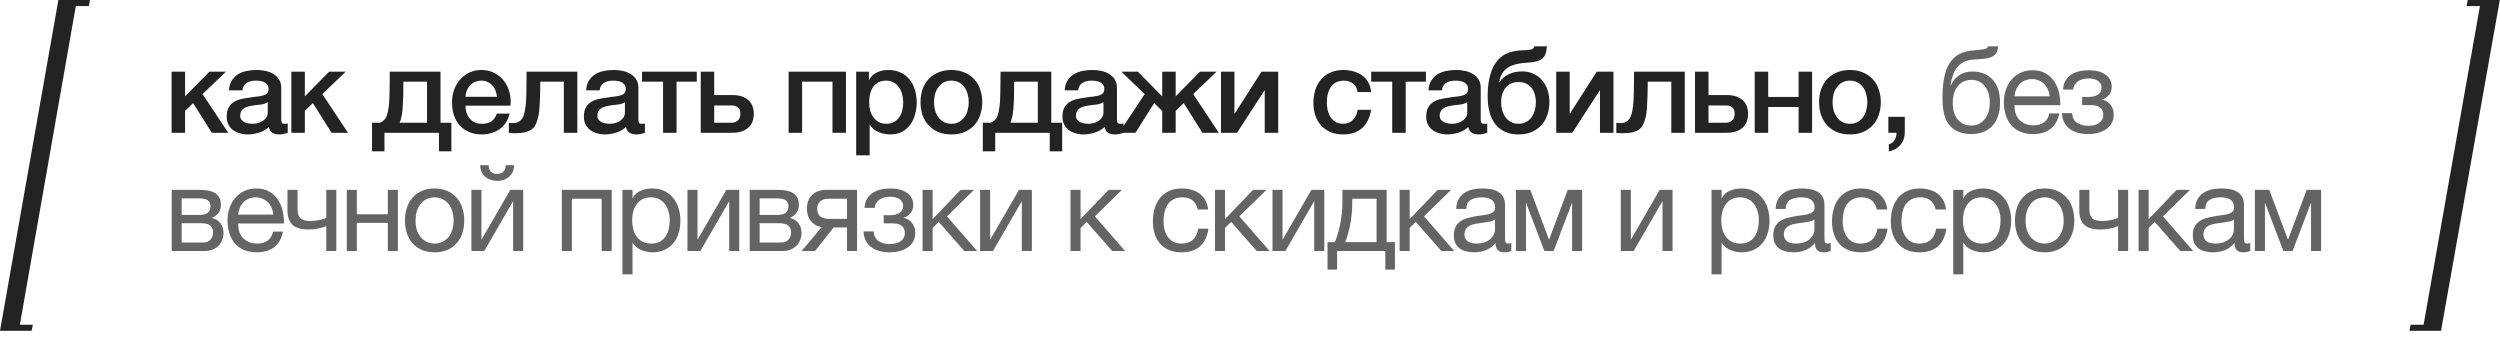
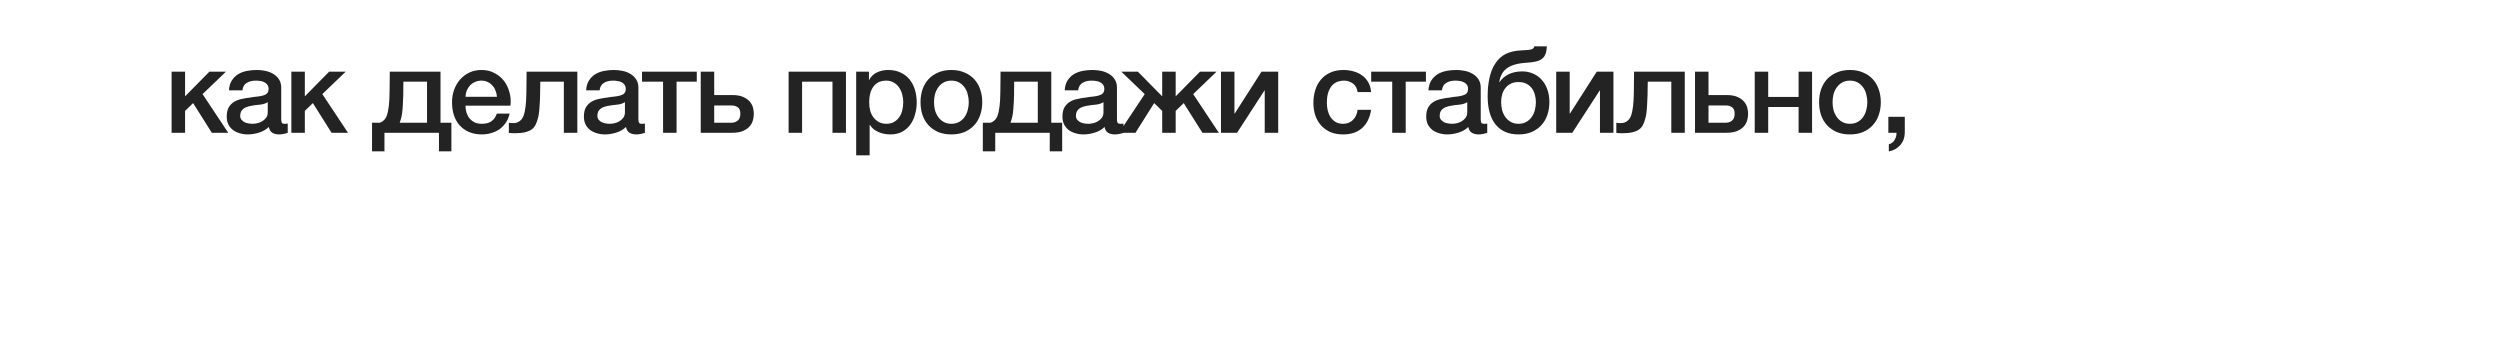
<svg xmlns="http://www.w3.org/2000/svg" width="296" height="40" viewBox="0 0 296 40" fill="none">
  <path d="M20.317 8.482H21.913V11.408L24.797 8.482H26.757L23.985 11.142L27.023 15.72H25.077L22.865 12.206L21.913 13.13V15.72H20.317V8.482ZM33.297 14.11C33.297 14.306 33.32 14.446 33.367 14.53C33.423 14.614 33.526 14.656 33.675 14.656H33.843C33.908 14.656 33.983 14.647 34.067 14.628V15.734C34.011 15.753 33.936 15.771 33.843 15.79C33.759 15.818 33.67 15.841 33.577 15.86C33.483 15.879 33.39 15.893 33.297 15.902C33.203 15.911 33.124 15.916 33.059 15.916C32.732 15.916 32.462 15.851 32.247 15.72C32.032 15.589 31.892 15.361 31.827 15.034C31.509 15.342 31.117 15.566 30.651 15.706C30.194 15.846 29.75 15.916 29.321 15.916C28.994 15.916 28.681 15.869 28.383 15.776C28.084 15.692 27.818 15.566 27.585 15.398C27.361 15.221 27.179 15.001 27.039 14.74C26.908 14.469 26.843 14.157 26.843 13.802C26.843 13.354 26.922 12.99 27.081 12.71C27.249 12.43 27.463 12.211 27.725 12.052C27.995 11.893 28.294 11.781 28.621 11.716C28.957 11.641 29.293 11.585 29.629 11.548C29.918 11.492 30.194 11.455 30.455 11.436C30.716 11.408 30.945 11.366 31.141 11.31C31.346 11.254 31.505 11.17 31.617 11.058C31.738 10.937 31.799 10.759 31.799 10.526C31.799 10.321 31.747 10.153 31.645 10.022C31.552 9.891 31.43 9.793 31.281 9.728C31.141 9.653 30.982 9.607 30.805 9.588C30.628 9.56 30.459 9.546 30.301 9.546C29.853 9.546 29.484 9.639 29.195 9.826C28.905 10.013 28.742 10.302 28.705 10.694H27.109C27.137 10.227 27.249 9.84 27.445 9.532C27.641 9.224 27.888 8.977 28.187 8.79C28.495 8.603 28.84 8.473 29.223 8.398C29.605 8.323 29.997 8.286 30.399 8.286C30.753 8.286 31.104 8.323 31.449 8.398C31.794 8.473 32.102 8.594 32.373 8.762C32.653 8.93 32.877 9.149 33.045 9.42C33.213 9.681 33.297 10.003 33.297 10.386V14.11ZM31.701 12.094C31.458 12.253 31.16 12.351 30.805 12.388C30.45 12.416 30.096 12.463 29.741 12.528C29.573 12.556 29.41 12.598 29.251 12.654C29.092 12.701 28.952 12.771 28.831 12.864C28.709 12.948 28.611 13.065 28.537 13.214C28.471 13.354 28.439 13.527 28.439 13.732C28.439 13.909 28.49 14.059 28.593 14.18C28.695 14.301 28.817 14.399 28.957 14.474C29.106 14.539 29.265 14.586 29.433 14.614C29.61 14.642 29.769 14.656 29.909 14.656C30.086 14.656 30.277 14.633 30.483 14.586C30.688 14.539 30.88 14.46 31.057 14.348C31.244 14.236 31.398 14.096 31.519 13.928C31.64 13.751 31.701 13.536 31.701 13.284V12.094ZM34.496 8.482H36.092V11.408L38.976 8.482H40.936L38.164 11.142L41.202 15.72H39.256L37.044 12.206L36.092 13.13V15.72H34.496V8.482ZM45.52 17.918H44.05V14.53H44.96C45.1 14.493 45.231 14.423 45.352 14.32C45.576 14.152 45.735 13.909 45.828 13.592C45.884 13.415 45.926 13.242 45.954 13.074C45.992 12.897 46.02 12.71 46.038 12.514C46.066 12.318 46.085 12.099 46.094 11.856C46.103 11.613 46.113 11.333 46.122 11.016C46.132 10.699 46.136 10.339 46.136 9.938C46.145 9.527 46.15 9.042 46.15 8.482H52.156V14.53H53.444V17.918H51.974V15.72H45.52V17.918ZM50.56 9.672H47.76C47.76 10.279 47.755 10.815 47.746 11.282C47.737 11.739 47.718 12.145 47.69 12.5C47.672 12.855 47.644 13.167 47.606 13.438C47.569 13.699 47.517 13.933 47.452 14.138C47.415 14.278 47.373 14.409 47.326 14.53H50.56V9.672ZM58.84 11.464C58.821 11.212 58.765 10.969 58.672 10.736C58.588 10.503 58.467 10.302 58.308 10.134C58.158 9.957 57.972 9.817 57.748 9.714C57.533 9.602 57.291 9.546 57.02 9.546C56.74 9.546 56.483 9.597 56.25 9.7C56.026 9.793 55.83 9.929 55.662 10.106C55.503 10.274 55.373 10.475 55.27 10.708C55.176 10.941 55.125 11.193 55.116 11.464H58.84ZM55.116 12.514C55.116 12.794 55.153 13.065 55.228 13.326C55.312 13.587 55.433 13.816 55.592 14.012C55.751 14.208 55.951 14.367 56.194 14.488C56.437 14.6 56.726 14.656 57.062 14.656C57.529 14.656 57.902 14.558 58.182 14.362C58.471 14.157 58.686 13.853 58.826 13.452H60.338C60.254 13.844 60.109 14.194 59.904 14.502C59.699 14.81 59.451 15.071 59.162 15.286C58.873 15.491 58.546 15.645 58.182 15.748C57.827 15.86 57.454 15.916 57.062 15.916C56.492 15.916 55.989 15.823 55.55 15.636C55.111 15.449 54.738 15.188 54.43 14.852C54.131 14.516 53.903 14.115 53.744 13.648C53.594 13.181 53.52 12.668 53.52 12.108C53.52 11.595 53.599 11.109 53.758 10.652C53.926 10.185 54.159 9.779 54.458 9.434C54.766 9.079 55.135 8.799 55.564 8.594C55.993 8.389 56.478 8.286 57.02 8.286C57.589 8.286 58.098 8.407 58.546 8.65C59.003 8.883 59.381 9.196 59.68 9.588C59.978 9.98 60.193 10.433 60.324 10.946C60.464 11.45 60.501 11.973 60.436 12.514H55.116ZM60.865 14.572C61.108 14.572 61.337 14.488 61.551 14.32C61.775 14.152 61.934 13.909 62.027 13.592C62.083 13.415 62.125 13.242 62.153 13.074C62.191 12.897 62.218 12.71 62.237 12.514C62.265 12.318 62.284 12.099 62.293 11.856C62.303 11.613 62.312 11.333 62.321 11.016C62.331 10.699 62.335 10.339 62.335 9.938C62.344 9.527 62.349 9.042 62.349 8.482H68.355V15.72H66.759V9.672H63.973C63.973 10.279 63.964 10.815 63.945 11.282C63.936 11.739 63.917 12.145 63.889 12.5C63.87 12.855 63.843 13.167 63.805 13.438C63.768 13.699 63.717 13.933 63.651 14.138C63.586 14.371 63.502 14.591 63.399 14.796C63.306 14.992 63.161 15.165 62.965 15.314C62.779 15.454 62.522 15.566 62.195 15.65C61.878 15.734 61.458 15.776 60.935 15.776C60.786 15.776 60.66 15.771 60.557 15.762C60.455 15.762 60.352 15.753 60.249 15.734V14.53C60.352 14.549 60.441 14.563 60.515 14.572C60.599 14.572 60.716 14.572 60.865 14.572ZM75.587 14.11C75.587 14.306 75.611 14.446 75.657 14.53C75.713 14.614 75.816 14.656 75.965 14.656H76.133C76.199 14.656 76.273 14.647 76.357 14.628V15.734C76.301 15.753 76.227 15.771 76.133 15.79C76.049 15.818 75.961 15.841 75.867 15.86C75.774 15.879 75.681 15.893 75.587 15.902C75.494 15.911 75.415 15.916 75.349 15.916C75.023 15.916 74.752 15.851 74.537 15.72C74.323 15.589 74.183 15.361 74.117 15.034C73.8 15.342 73.408 15.566 72.941 15.706C72.484 15.846 72.041 15.916 71.611 15.916C71.285 15.916 70.972 15.869 70.673 15.776C70.375 15.692 70.109 15.566 69.875 15.398C69.651 15.221 69.469 15.001 69.329 14.74C69.199 14.469 69.133 14.157 69.133 13.802C69.133 13.354 69.213 12.99 69.371 12.71C69.539 12.43 69.754 12.211 70.015 12.052C70.286 11.893 70.585 11.781 70.911 11.716C71.247 11.641 71.583 11.585 71.919 11.548C72.209 11.492 72.484 11.455 72.745 11.436C73.007 11.408 73.235 11.366 73.431 11.31C73.637 11.254 73.795 11.17 73.907 11.058C74.029 10.937 74.089 10.759 74.089 10.526C74.089 10.321 74.038 10.153 73.935 10.022C73.842 9.891 73.721 9.793 73.571 9.728C73.431 9.653 73.273 9.607 73.095 9.588C72.918 9.56 72.75 9.546 72.591 9.546C72.143 9.546 71.775 9.639 71.485 9.826C71.196 10.013 71.033 10.302 70.995 10.694H69.399C69.427 10.227 69.539 9.84 69.735 9.532C69.931 9.224 70.179 8.977 70.477 8.79C70.785 8.603 71.131 8.473 71.513 8.398C71.896 8.323 72.288 8.286 72.689 8.286C73.044 8.286 73.394 8.323 73.739 8.398C74.085 8.473 74.393 8.594 74.663 8.762C74.943 8.93 75.167 9.149 75.335 9.42C75.503 9.681 75.587 10.003 75.587 10.386V14.11ZM73.991 12.094C73.749 12.253 73.45 12.351 73.095 12.388C72.741 12.416 72.386 12.463 72.031 12.528C71.863 12.556 71.7 12.598 71.541 12.654C71.383 12.701 71.243 12.771 71.121 12.864C71 12.948 70.902 13.065 70.827 13.214C70.762 13.354 70.729 13.527 70.729 13.732C70.729 13.909 70.781 14.059 70.883 14.18C70.986 14.301 71.107 14.399 71.247 14.474C71.397 14.539 71.555 14.586 71.723 14.614C71.901 14.642 72.059 14.656 72.199 14.656C72.377 14.656 72.568 14.633 72.773 14.586C72.979 14.539 73.17 14.46 73.347 14.348C73.534 14.236 73.688 14.096 73.809 13.928C73.931 13.751 73.991 13.536 73.991 13.284V12.094ZM82.499 9.672H80.105V15.72H78.508V9.672H76.016V8.482H82.499V9.672ZM84.563 14.53H86.621C86.901 14.53 87.143 14.446 87.349 14.278C87.554 14.11 87.657 13.839 87.657 13.466C87.657 13.093 87.554 12.836 87.349 12.696C87.143 12.556 86.901 12.486 86.621 12.486H84.563V14.53ZM82.967 8.482H84.563V11.254H86.691C87.232 11.254 87.666 11.329 87.993 11.478C88.329 11.627 88.59 11.814 88.777 12.038C88.963 12.253 89.089 12.491 89.155 12.752C89.22 13.013 89.253 13.256 89.253 13.48C89.253 13.704 89.22 13.947 89.155 14.208C89.089 14.469 88.963 14.712 88.777 14.936C88.59 15.16 88.329 15.347 87.993 15.496C87.666 15.645 87.232 15.72 86.691 15.72H82.967V8.482ZM93.372 8.482H100.162V15.72H98.566V9.672H94.968V15.72H93.372V8.482ZM101.371 8.482H102.883V9.462H102.911C103.135 9.042 103.447 8.743 103.849 8.566C104.25 8.379 104.684 8.286 105.151 8.286C105.72 8.286 106.215 8.389 106.635 8.594C107.064 8.79 107.419 9.065 107.699 9.42C107.979 9.765 108.189 10.171 108.329 10.638C108.469 11.105 108.539 11.604 108.539 12.136C108.539 12.621 108.473 13.093 108.343 13.55C108.221 14.007 108.03 14.413 107.769 14.768C107.517 15.113 107.195 15.393 106.803 15.608C106.411 15.813 105.949 15.916 105.417 15.916C105.183 15.916 104.95 15.893 104.717 15.846C104.483 15.809 104.259 15.743 104.045 15.65C103.83 15.557 103.629 15.44 103.443 15.3C103.265 15.151 103.116 14.978 102.995 14.782H102.967V18.394H101.371V8.482ZM106.943 12.108C106.943 11.781 106.901 11.464 106.817 11.156C106.733 10.848 106.607 10.577 106.439 10.344C106.271 10.101 106.061 9.91 105.809 9.77C105.557 9.621 105.267 9.546 104.941 9.546C104.269 9.546 103.76 9.779 103.415 10.246C103.079 10.713 102.911 11.333 102.911 12.108C102.911 12.472 102.953 12.813 103.037 13.13C103.13 13.438 103.265 13.704 103.443 13.928C103.62 14.152 103.83 14.329 104.073 14.46C104.325 14.591 104.614 14.656 104.941 14.656C105.305 14.656 105.613 14.581 105.865 14.432C106.117 14.283 106.322 14.091 106.481 13.858C106.649 13.615 106.765 13.345 106.831 13.046C106.905 12.738 106.943 12.425 106.943 12.108ZM112.645 15.916C112.067 15.916 111.549 15.823 111.091 15.636C110.643 15.44 110.261 15.174 109.943 14.838C109.635 14.502 109.397 14.101 109.229 13.634C109.071 13.167 108.991 12.654 108.991 12.094C108.991 11.543 109.071 11.035 109.229 10.568C109.397 10.101 109.635 9.7 109.943 9.364C110.261 9.028 110.643 8.767 111.091 8.58C111.549 8.384 112.067 8.286 112.645 8.286C113.224 8.286 113.737 8.384 114.185 8.58C114.643 8.767 115.025 9.028 115.333 9.364C115.651 9.7 115.889 10.101 116.047 10.568C116.215 11.035 116.299 11.543 116.299 12.094C116.299 12.654 116.215 13.167 116.047 13.634C115.889 14.101 115.651 14.502 115.333 14.838C115.025 15.174 114.643 15.44 114.185 15.636C113.737 15.823 113.224 15.916 112.645 15.916ZM112.645 14.656C113 14.656 113.308 14.581 113.569 14.432C113.831 14.283 114.045 14.087 114.213 13.844C114.381 13.601 114.503 13.331 114.577 13.032C114.661 12.724 114.703 12.411 114.703 12.094C114.703 11.786 114.661 11.478 114.577 11.17C114.503 10.862 114.381 10.591 114.213 10.358C114.045 10.115 113.831 9.919 113.569 9.77C113.308 9.621 113 9.546 112.645 9.546C112.291 9.546 111.983 9.621 111.721 9.77C111.46 9.919 111.245 10.115 111.077 10.358C110.909 10.591 110.783 10.862 110.699 11.17C110.625 11.478 110.587 11.786 110.587 12.094C110.587 12.411 110.625 12.724 110.699 13.032C110.783 13.331 110.909 13.601 111.077 13.844C111.245 14.087 111.46 14.283 111.721 14.432C111.983 14.581 112.291 14.656 112.645 14.656ZM117.836 17.918H116.366V14.53H117.276C117.416 14.493 117.547 14.423 117.668 14.32C117.892 14.152 118.051 13.909 118.144 13.592C118.2 13.415 118.242 13.242 118.27 13.074C118.307 12.897 118.335 12.71 118.354 12.514C118.382 12.318 118.401 12.099 118.41 11.856C118.419 11.613 118.429 11.333 118.438 11.016C118.447 10.699 118.452 10.339 118.452 9.938C118.461 9.527 118.466 9.042 118.466 8.482H124.472V14.53H125.76V17.918H124.29V15.72H117.836V17.918ZM122.876 9.672H120.076C120.076 10.279 120.071 10.815 120.062 11.282C120.053 11.739 120.034 12.145 120.006 12.5C119.987 12.855 119.959 13.167 119.922 13.438C119.885 13.699 119.833 13.933 119.768 14.138C119.731 14.278 119.689 14.409 119.642 14.53H122.876V9.672ZM132.248 14.11C132.248 14.306 132.271 14.446 132.318 14.53C132.374 14.614 132.477 14.656 132.626 14.656H132.794C132.859 14.656 132.934 14.647 133.018 14.628V15.734C132.962 15.753 132.887 15.771 132.794 15.79C132.71 15.818 132.621 15.841 132.528 15.86C132.435 15.879 132.341 15.893 132.248 15.902C132.155 15.911 132.075 15.916 132.01 15.916C131.683 15.916 131.413 15.851 131.198 15.72C130.983 15.589 130.843 15.361 130.778 15.034C130.461 15.342 130.069 15.566 129.602 15.706C129.145 15.846 128.701 15.916 128.272 15.916C127.945 15.916 127.633 15.869 127.334 15.776C127.035 15.692 126.769 15.566 126.536 15.398C126.312 15.221 126.13 15.001 125.99 14.74C125.859 14.469 125.794 14.157 125.794 13.802C125.794 13.354 125.873 12.99 126.032 12.71C126.2 12.43 126.415 12.211 126.676 12.052C126.947 11.893 127.245 11.781 127.572 11.716C127.908 11.641 128.244 11.585 128.58 11.548C128.869 11.492 129.145 11.455 129.406 11.436C129.667 11.408 129.896 11.366 130.092 11.31C130.297 11.254 130.456 11.17 130.568 11.058C130.689 10.937 130.75 10.759 130.75 10.526C130.75 10.321 130.699 10.153 130.596 10.022C130.503 9.891 130.381 9.793 130.232 9.728C130.092 9.653 129.933 9.607 129.756 9.588C129.579 9.56 129.411 9.546 129.252 9.546C128.804 9.546 128.435 9.639 128.146 9.826C127.857 10.013 127.693 10.302 127.656 10.694H126.06C126.088 10.227 126.2 9.84 126.396 9.532C126.592 9.224 126.839 8.977 127.138 8.79C127.446 8.603 127.791 8.473 128.174 8.398C128.557 8.323 128.949 8.286 129.35 8.286C129.705 8.286 130.055 8.323 130.4 8.398C130.745 8.473 131.053 8.594 131.324 8.762C131.604 8.93 131.828 9.149 131.996 9.42C132.164 9.681 132.248 10.003 132.248 10.386V14.11ZM130.652 12.094C130.409 12.253 130.111 12.351 129.756 12.388C129.401 12.416 129.047 12.463 128.692 12.528C128.524 12.556 128.361 12.598 128.202 12.654C128.043 12.701 127.903 12.771 127.782 12.864C127.661 12.948 127.563 13.065 127.488 13.214C127.423 13.354 127.39 13.527 127.39 13.732C127.39 13.909 127.441 14.059 127.544 14.18C127.647 14.301 127.768 14.399 127.908 14.474C128.057 14.539 128.216 14.586 128.384 14.614C128.561 14.642 128.72 14.656 128.86 14.656C129.037 14.656 129.229 14.633 129.434 14.586C129.639 14.539 129.831 14.46 130.008 14.348C130.195 14.236 130.349 14.096 130.47 13.928C130.591 13.751 130.652 13.536 130.652 13.284V12.094ZM137.605 13.13L136.653 12.206L134.441 15.72H132.495L135.533 11.142L132.761 8.482H134.721L137.605 11.408V8.482H139.201V11.408L142.085 8.482H144.045L141.273 11.142L144.311 15.72H142.365L140.153 12.206L139.201 13.13V15.72H137.605V13.13ZM144.563 8.482H146.159V13.452H146.187L149.365 8.482H151.339V15.72H149.743V10.708H149.715L146.467 15.72H144.563V8.482ZM160.742 10.904C160.677 10.456 160.495 10.12 160.196 9.896C159.907 9.663 159.538 9.546 159.09 9.546C158.885 9.546 158.665 9.583 158.432 9.658C158.199 9.723 157.984 9.854 157.788 10.05C157.592 10.237 157.429 10.503 157.298 10.848C157.167 11.184 157.102 11.627 157.102 12.178C157.102 12.477 157.135 12.775 157.2 13.074C157.275 13.373 157.387 13.639 157.536 13.872C157.695 14.105 157.895 14.297 158.138 14.446C158.381 14.586 158.675 14.656 159.02 14.656C159.487 14.656 159.869 14.511 160.168 14.222C160.476 13.933 160.667 13.527 160.742 13.004H162.338C162.189 13.947 161.829 14.67 161.26 15.174C160.7 15.669 159.953 15.916 159.02 15.916C158.451 15.916 157.947 15.823 157.508 15.636C157.079 15.44 156.715 15.179 156.416 14.852C156.117 14.516 155.889 14.119 155.73 13.662C155.581 13.205 155.506 12.71 155.506 12.178C155.506 11.637 155.581 11.128 155.73 10.652C155.879 10.176 156.103 9.765 156.402 9.42C156.701 9.065 157.069 8.79 157.508 8.594C157.956 8.389 158.479 8.286 159.076 8.286C159.496 8.286 159.893 8.342 160.266 8.454C160.649 8.557 160.985 8.715 161.274 8.93C161.573 9.145 161.815 9.415 162.002 9.742C162.189 10.069 162.301 10.456 162.338 10.904H160.742ZM168.829 9.672H166.435V15.72H164.839V9.672H162.347V8.482H168.829V9.672ZM175.318 14.11C175.318 14.306 175.341 14.446 175.388 14.53C175.444 14.614 175.546 14.656 175.696 14.656H175.864C175.929 14.656 176.004 14.647 176.088 14.628V15.734C176.032 15.753 175.957 15.771 175.864 15.79C175.78 15.818 175.691 15.841 175.598 15.86C175.504 15.879 175.411 15.893 175.318 15.902C175.224 15.911 175.145 15.916 175.08 15.916C174.753 15.916 174.482 15.851 174.268 15.72C174.053 15.589 173.913 15.361 173.848 15.034C173.53 15.342 173.138 15.566 172.672 15.706C172.214 15.846 171.771 15.916 171.342 15.916C171.015 15.916 170.702 15.869 170.404 15.776C170.105 15.692 169.839 15.566 169.606 15.398C169.382 15.221 169.2 15.001 169.06 14.74C168.929 14.469 168.864 14.157 168.864 13.802C168.864 13.354 168.943 12.99 169.102 12.71C169.27 12.43 169.484 12.211 169.746 12.052C170.016 11.893 170.315 11.781 170.642 11.716C170.978 11.641 171.314 11.585 171.65 11.548C171.939 11.492 172.214 11.455 172.476 11.436C172.737 11.408 172.966 11.366 173.162 11.31C173.367 11.254 173.526 11.17 173.638 11.058C173.759 10.937 173.82 10.759 173.82 10.526C173.82 10.321 173.768 10.153 173.666 10.022C173.572 9.891 173.451 9.793 173.302 9.728C173.162 9.653 173.003 9.607 172.826 9.588C172.648 9.56 172.48 9.546 172.322 9.546C171.874 9.546 171.505 9.639 171.216 9.826C170.926 10.013 170.763 10.302 170.726 10.694H169.13C169.158 10.227 169.27 9.84 169.466 9.532C169.662 9.224 169.909 8.977 170.208 8.79C170.516 8.603 170.861 8.473 171.244 8.398C171.626 8.323 172.018 8.286 172.42 8.286C172.774 8.286 173.124 8.323 173.47 8.398C173.815 8.473 174.123 8.594 174.394 8.762C174.674 8.93 174.898 9.149 175.066 9.42C175.234 9.681 175.318 10.003 175.318 10.386V14.11ZM173.722 12.094C173.479 12.253 173.18 12.351 172.826 12.388C172.471 12.416 172.116 12.463 171.762 12.528C171.594 12.556 171.43 12.598 171.272 12.654C171.113 12.701 170.973 12.771 170.852 12.864C170.73 12.948 170.632 13.065 170.558 13.214C170.492 13.354 170.46 13.527 170.46 13.732C170.46 13.909 170.511 14.059 170.614 14.18C170.716 14.301 170.838 14.399 170.978 14.474C171.127 14.539 171.286 14.586 171.454 14.614C171.631 14.642 171.79 14.656 171.93 14.656C172.107 14.656 172.298 14.633 172.504 14.586C172.709 14.539 172.9 14.46 173.078 14.348C173.264 14.236 173.418 14.096 173.54 13.928C173.661 13.751 173.722 13.536 173.722 13.284V12.094ZM179.793 15.916C178.626 15.916 177.725 15.529 177.091 14.754C176.456 13.979 176.139 12.855 176.139 11.38C176.139 11.044 176.153 10.699 176.181 10.344C176.218 9.989 176.269 9.644 176.335 9.308C176.409 8.972 176.503 8.65 176.615 8.342C176.736 8.025 176.885 7.74 177.063 7.488C177.399 6.984 177.809 6.615 178.295 6.382C178.789 6.139 179.405 5.999 180.143 5.962C180.451 5.953 180.698 5.939 180.885 5.92C181.071 5.901 181.216 5.878 181.319 5.85C181.431 5.813 181.51 5.766 181.557 5.71C181.603 5.654 181.636 5.579 181.655 5.486H183.153C183.134 5.85 183.078 6.153 182.985 6.396C182.901 6.629 182.761 6.821 182.565 6.97C182.378 7.11 182.131 7.217 181.823 7.292C181.515 7.357 181.137 7.404 180.689 7.432C180.129 7.469 179.657 7.549 179.275 7.67C178.892 7.791 178.579 7.95 178.337 8.146C178.094 8.342 177.907 8.575 177.777 8.846C177.646 9.117 177.557 9.411 177.511 9.728H177.539C177.8 9.336 178.155 9.028 178.603 8.804C179.051 8.571 179.597 8.454 180.241 8.454C180.707 8.454 181.137 8.543 181.529 8.72C181.921 8.888 182.257 9.131 182.537 9.448C182.826 9.765 183.05 10.148 183.209 10.596C183.367 11.044 183.447 11.543 183.447 12.094C183.447 12.654 183.363 13.167 183.195 13.634C183.036 14.101 182.798 14.502 182.481 14.838C182.173 15.174 181.79 15.44 181.333 15.636C180.885 15.823 180.371 15.916 179.793 15.916ZM179.793 14.656C180.147 14.656 180.455 14.581 180.717 14.432C180.978 14.283 181.193 14.087 181.361 13.844C181.529 13.601 181.65 13.331 181.725 13.032C181.809 12.724 181.851 12.411 181.851 12.094C181.851 11.786 181.809 11.487 181.725 11.198C181.65 10.909 181.529 10.657 181.361 10.442C181.193 10.218 180.978 10.041 180.717 9.91C180.455 9.779 180.147 9.714 179.793 9.714C179.438 9.714 179.13 9.779 178.869 9.91C178.607 10.041 178.393 10.218 178.225 10.442C178.057 10.657 177.931 10.909 177.847 11.198C177.772 11.487 177.735 11.786 177.735 12.094C177.735 12.411 177.772 12.724 177.847 13.032C177.931 13.331 178.057 13.601 178.225 13.844C178.393 14.087 178.607 14.283 178.869 14.432C179.13 14.581 179.438 14.656 179.793 14.656ZM184.256 8.482H185.852V13.452H185.88L189.058 8.482H191.032V15.72H189.436V10.708H189.408L186.16 15.72H184.256V8.482ZM191.988 14.572C192.231 14.572 192.46 14.488 192.674 14.32C192.898 14.152 193.057 13.909 193.15 13.592C193.206 13.415 193.248 13.242 193.276 13.074C193.314 12.897 193.342 12.71 193.36 12.514C193.388 12.318 193.407 12.099 193.416 11.856C193.426 11.613 193.435 11.333 193.444 11.016C193.454 10.699 193.458 10.339 193.458 9.938C193.468 9.527 193.472 9.042 193.472 8.482H199.478V15.72H197.882V9.672H195.096C195.096 10.279 195.087 10.815 195.068 11.282C195.059 11.739 195.04 12.145 195.012 12.5C194.994 12.855 194.966 13.167 194.928 13.438C194.891 13.699 194.84 13.933 194.774 14.138C194.709 14.371 194.625 14.591 194.522 14.796C194.429 14.992 194.284 15.165 194.088 15.314C193.902 15.454 193.645 15.566 193.318 15.65C193.001 15.734 192.581 15.776 192.058 15.776C191.909 15.776 191.783 15.771 191.68 15.762C191.578 15.762 191.475 15.753 191.372 15.734V14.53C191.475 14.549 191.564 14.563 191.638 14.572C191.722 14.572 191.839 14.572 191.988 14.572ZM202.286 14.53H204.344C204.624 14.53 204.867 14.446 205.072 14.278C205.278 14.11 205.38 13.839 205.38 13.466C205.38 13.093 205.278 12.836 205.072 12.696C204.867 12.556 204.624 12.486 204.344 12.486H202.286V14.53ZM200.69 8.482H202.286V11.254H204.414C204.956 11.254 205.39 11.329 205.716 11.478C206.052 11.627 206.314 11.814 206.5 12.038C206.687 12.253 206.813 12.491 206.878 12.752C206.944 13.013 206.976 13.256 206.976 13.48C206.976 13.704 206.944 13.947 206.878 14.208C206.813 14.469 206.687 14.712 206.5 14.936C206.314 15.16 206.052 15.347 205.716 15.496C205.39 15.645 204.956 15.72 204.414 15.72H200.69V8.482ZM207.759 8.482H209.355V11.478H212.953V8.482H214.549V15.72H212.953V12.668H209.355V15.72H207.759V8.482ZM219.034 15.916C218.455 15.916 217.937 15.823 217.48 15.636C217.032 15.44 216.649 15.174 216.332 14.838C216.024 14.502 215.786 14.101 215.618 13.634C215.459 13.167 215.38 12.654 215.38 12.094C215.38 11.543 215.459 11.035 215.618 10.568C215.786 10.101 216.024 9.7 216.332 9.364C216.649 9.028 217.032 8.767 217.48 8.58C217.937 8.384 218.455 8.286 219.034 8.286C219.613 8.286 220.126 8.384 220.574 8.58C221.031 8.767 221.414 9.028 221.722 9.364C222.039 9.7 222.277 10.101 222.436 10.568C222.604 11.035 222.688 11.543 222.688 12.094C222.688 12.654 222.604 13.167 222.436 13.634C222.277 14.101 222.039 14.502 221.722 14.838C221.414 15.174 221.031 15.44 220.574 15.636C220.126 15.823 219.613 15.916 219.034 15.916ZM219.034 14.656C219.389 14.656 219.697 14.581 219.958 14.432C220.219 14.283 220.434 14.087 220.602 13.844C220.77 13.601 220.891 13.331 220.966 13.032C221.05 12.724 221.092 12.411 221.092 12.094C221.092 11.786 221.05 11.478 220.966 11.17C220.891 10.862 220.77 10.591 220.602 10.358C220.434 10.115 220.219 9.919 219.958 9.77C219.697 9.621 219.389 9.546 219.034 9.546C218.679 9.546 218.371 9.621 218.11 9.77C217.849 9.919 217.634 10.115 217.466 10.358C217.298 10.591 217.172 10.862 217.088 11.17C217.013 11.478 216.976 11.786 216.976 12.094C216.976 12.411 217.013 12.724 217.088 13.032C217.172 13.331 217.298 13.601 217.466 13.844C217.634 14.087 217.849 14.283 218.11 14.432C218.371 14.581 218.679 14.656 219.034 14.656ZM223.581 13.83H225.527V15.72C225.517 16.299 225.34 16.784 224.995 17.176C224.649 17.568 224.197 17.82 223.637 17.932V17.078C223.945 17.003 224.173 16.831 224.323 16.56C224.481 16.299 224.556 16.019 224.547 15.72H223.581V13.83Z" fill="#232323" />
-   <path d="M233.418 15.874C232.484 15.874 231.728 15.636 231.15 15.16C230.58 14.684 230.221 13.947 230.072 12.948C230.016 12.556 229.988 12.117 229.988 11.632C229.988 11.287 229.997 10.927 230.016 10.554C230.044 10.181 230.086 9.812 230.142 9.448C230.207 9.084 230.291 8.734 230.394 8.398C230.506 8.062 230.65 7.759 230.828 7.488C231.145 6.993 231.532 6.629 231.99 6.396C232.447 6.153 233.021 6.009 233.712 5.962C234.169 5.925 234.552 5.883 234.86 5.836C235.168 5.789 235.34 5.673 235.378 5.486H236.568C236.549 5.85 236.47 6.13 236.33 6.326C236.19 6.522 235.994 6.671 235.742 6.774C235.49 6.867 235.182 6.933 234.818 6.97C234.454 6.998 234.029 7.031 233.544 7.068C233.142 7.096 232.792 7.189 232.494 7.348C232.195 7.507 231.938 7.721 231.724 7.992C231.518 8.253 231.35 8.566 231.22 8.93C231.089 9.285 230.996 9.677 230.94 10.106H230.982C231.187 9.63 231.504 9.238 231.934 8.93C232.372 8.622 232.9 8.468 233.516 8.468C234.533 8.468 235.336 8.785 235.924 9.42C236.512 10.055 236.806 10.969 236.806 12.164C236.806 12.771 236.722 13.307 236.554 13.774C236.395 14.231 236.166 14.619 235.868 14.936C235.569 15.244 235.21 15.477 234.79 15.636C234.379 15.795 233.922 15.874 233.418 15.874ZM233.432 14.866C233.712 14.866 233.982 14.81 234.244 14.698C234.505 14.577 234.734 14.404 234.93 14.18C235.126 13.956 235.284 13.681 235.406 13.354C235.527 13.018 235.588 12.631 235.588 12.192C235.588 11.343 235.392 10.675 235 10.19C234.608 9.705 234.076 9.462 233.404 9.462C232.732 9.462 232.195 9.709 231.794 10.204C231.402 10.689 231.206 11.357 231.206 12.206C231.206 13.027 231.402 13.676 231.794 14.152C232.186 14.628 232.732 14.866 233.432 14.866ZM240.729 15.874C240.15 15.874 239.642 15.781 239.203 15.594C238.774 15.407 238.414 15.146 238.125 14.81C237.836 14.474 237.616 14.073 237.467 13.606C237.327 13.139 237.257 12.631 237.257 12.08C237.257 11.539 237.341 11.039 237.509 10.582C237.677 10.115 237.91 9.714 238.209 9.378C238.517 9.042 238.876 8.781 239.287 8.594C239.707 8.407 240.164 8.314 240.659 8.314C241.303 8.314 241.835 8.449 242.255 8.72C242.684 8.981 243.025 9.317 243.277 9.728C243.538 10.139 243.716 10.587 243.809 11.072C243.912 11.557 243.954 12.019 243.935 12.458H238.517C238.508 12.775 238.545 13.079 238.629 13.368C238.713 13.648 238.848 13.9 239.035 14.124C239.222 14.339 239.46 14.511 239.749 14.642C240.038 14.773 240.379 14.838 240.771 14.838C241.275 14.838 241.686 14.721 242.003 14.488C242.33 14.255 242.544 13.9 242.647 13.424H243.823C243.664 14.245 243.314 14.861 242.773 15.272C242.232 15.673 241.55 15.874 240.729 15.874ZM242.675 11.408C242.656 11.128 242.591 10.862 242.479 10.61C242.376 10.358 242.232 10.143 242.045 9.966C241.868 9.779 241.653 9.635 241.401 9.532C241.158 9.42 240.888 9.364 240.589 9.364C240.281 9.364 240.001 9.42 239.749 9.532C239.506 9.635 239.296 9.779 239.119 9.966C238.942 10.153 238.802 10.372 238.699 10.624C238.596 10.867 238.536 11.128 238.517 11.408H242.675ZM247.269 15.874C246.307 15.874 245.556 15.659 245.015 15.23C244.473 14.801 244.179 14.189 244.133 13.396H245.337C245.374 13.928 245.57 14.311 245.925 14.544C246.279 14.777 246.723 14.894 247.255 14.894C247.824 14.894 248.263 14.773 248.571 14.53C248.879 14.287 249.033 13.979 249.033 13.606C249.033 13.242 248.916 12.957 248.683 12.752C248.449 12.547 248.053 12.444 247.493 12.444H246.527V11.478H247.297C247.717 11.478 248.076 11.394 248.375 11.226C248.673 11.049 248.823 10.745 248.823 10.316C248.823 10.045 248.692 9.807 248.431 9.602C248.179 9.397 247.801 9.294 247.297 9.294C247.082 9.294 246.867 9.317 246.653 9.364C246.447 9.411 246.261 9.485 246.093 9.588C245.925 9.691 245.785 9.826 245.673 9.994C245.561 10.162 245.491 10.367 245.463 10.61H244.259C244.287 10.162 244.394 9.793 244.581 9.504C244.767 9.205 245.001 8.972 245.281 8.804C245.561 8.627 245.878 8.501 246.233 8.426C246.587 8.351 246.947 8.314 247.311 8.314C247.684 8.314 248.034 8.351 248.361 8.426C248.687 8.501 248.972 8.622 249.215 8.79C249.467 8.949 249.663 9.149 249.803 9.392C249.952 9.635 250.027 9.924 250.027 10.26C250.027 10.68 249.905 11.021 249.663 11.282C249.429 11.543 249.163 11.707 248.865 11.772V11.8C249.033 11.828 249.201 11.884 249.369 11.968C249.537 12.052 249.686 12.169 249.817 12.318C249.947 12.458 250.055 12.635 250.139 12.85C250.223 13.055 250.265 13.298 250.265 13.578C250.265 13.97 250.181 14.311 250.013 14.6C249.845 14.889 249.621 15.127 249.341 15.314C249.061 15.501 248.739 15.641 248.375 15.734C248.02 15.827 247.651 15.874 247.269 15.874ZM20.331 22.482H23.677C23.995 22.482 24.298 22.505 24.587 22.552C24.886 22.599 25.152 22.687 25.385 22.818C25.619 22.939 25.805 23.117 25.945 23.35C26.085 23.583 26.155 23.882 26.155 24.246C26.155 24.638 26.062 24.955 25.875 25.198C25.689 25.441 25.427 25.641 25.091 25.8V25.814C25.511 25.898 25.843 26.094 26.085 26.402C26.337 26.71 26.463 27.107 26.463 27.592C26.463 27.9 26.407 28.185 26.295 28.446C26.193 28.707 26.043 28.931 25.847 29.118C25.651 29.305 25.418 29.454 25.147 29.566C24.877 29.669 24.583 29.72 24.265 29.72H20.331V22.482ZM24.041 28.712C24.433 28.712 24.727 28.6 24.923 28.376C25.129 28.143 25.231 27.853 25.231 27.508C25.231 27.181 25.124 26.92 24.909 26.724C24.695 26.528 24.335 26.43 23.831 26.43H21.507V28.712H24.041ZM23.551 25.45C24.065 25.45 24.419 25.357 24.615 25.17C24.821 24.983 24.923 24.736 24.923 24.428C24.923 24.129 24.825 23.901 24.629 23.742C24.433 23.574 24.074 23.49 23.551 23.49H21.507V25.45H23.551ZM30.412 29.874C29.833 29.874 29.325 29.781 28.886 29.594C28.456 29.407 28.097 29.146 27.808 28.81C27.518 28.474 27.299 28.073 27.15 27.606C27.01 27.139 26.94 26.631 26.94 26.08C26.94 25.539 27.024 25.039 27.192 24.582C27.36 24.115 27.593 23.714 27.892 23.378C28.2 23.042 28.559 22.781 28.97 22.594C29.39 22.407 29.847 22.314 30.342 22.314C30.986 22.314 31.518 22.449 31.938 22.72C32.367 22.981 32.708 23.317 32.96 23.728C33.221 24.139 33.398 24.587 33.492 25.072C33.594 25.557 33.636 26.019 33.618 26.458H28.2C28.191 26.775 28.228 27.079 28.312 27.368C28.396 27.648 28.531 27.9 28.718 28.124C28.904 28.339 29.142 28.511 29.432 28.642C29.721 28.773 30.062 28.838 30.454 28.838C30.958 28.838 31.369 28.721 31.686 28.488C32.013 28.255 32.227 27.9 32.33 27.424H33.506C33.347 28.245 32.997 28.861 32.456 29.272C31.915 29.673 31.233 29.874 30.412 29.874ZM32.358 25.408C32.339 25.128 32.274 24.862 32.162 24.61C32.059 24.358 31.915 24.143 31.728 23.966C31.55 23.779 31.336 23.635 31.084 23.532C30.841 23.42 30.57 23.364 30.272 23.364C29.964 23.364 29.684 23.42 29.432 23.532C29.189 23.635 28.979 23.779 28.802 23.966C28.625 24.153 28.485 24.372 28.382 24.624C28.279 24.867 28.218 25.128 28.2 25.408H32.358ZM38.631 26.78C38.417 26.873 38.118 26.962 37.735 27.046C37.353 27.13 36.951 27.172 36.531 27.172C35.635 27.172 34.996 26.981 34.613 26.598C34.231 26.206 34.039 25.66 34.039 24.96V22.482H35.229V24.764C35.229 25.24 35.337 25.595 35.551 25.828C35.775 26.052 36.177 26.164 36.755 26.164C37.11 26.164 37.46 26.127 37.805 26.052C38.151 25.977 38.426 25.893 38.631 25.8V22.482H39.821V29.72H38.631V26.78ZM41.059 22.482H42.249V25.366H45.917V22.482H47.108V29.72H45.917V26.388H42.249V29.72H41.059V22.482ZM51.456 29.874C50.877 29.874 50.368 29.781 49.929 29.594C49.5 29.398 49.136 29.132 48.837 28.796C48.539 28.451 48.315 28.049 48.166 27.592C48.016 27.135 47.941 26.64 47.941 26.108C47.941 25.576 48.016 25.081 48.166 24.624C48.315 24.157 48.539 23.756 48.837 23.42C49.136 23.075 49.5 22.804 49.929 22.608C50.368 22.412 50.877 22.314 51.456 22.314C52.025 22.314 52.529 22.412 52.968 22.608C53.406 22.804 53.775 23.075 54.074 23.42C54.372 23.756 54.596 24.157 54.745 24.624C54.895 25.081 54.969 25.576 54.969 26.108C54.969 26.64 54.895 27.135 54.745 27.592C54.596 28.049 54.372 28.451 54.074 28.796C53.775 29.132 53.406 29.398 52.968 29.594C52.529 29.781 52.025 29.874 51.456 29.874ZM51.456 28.838C51.764 28.838 52.053 28.777 52.324 28.656C52.603 28.535 52.846 28.362 53.051 28.138C53.257 27.905 53.416 27.62 53.528 27.284C53.649 26.939 53.709 26.547 53.709 26.108C53.709 25.669 53.649 25.282 53.528 24.946C53.416 24.601 53.257 24.311 53.051 24.078C52.846 23.845 52.603 23.667 52.324 23.546C52.053 23.425 51.764 23.364 51.456 23.364C51.148 23.364 50.853 23.425 50.574 23.546C50.303 23.667 50.065 23.845 49.859 24.078C49.654 24.311 49.491 24.601 49.37 24.946C49.258 25.282 49.202 25.669 49.202 26.108C49.202 26.547 49.258 26.939 49.37 27.284C49.491 27.62 49.654 27.905 49.859 28.138C50.065 28.362 50.303 28.535 50.574 28.656C50.853 28.777 51.148 28.838 51.456 28.838ZM55.813 22.482H57.003V28.39L60.419 22.482H61.945V29.72H60.755V23.812L57.339 29.72H55.813V22.482ZM58.879 21.418C58.599 21.418 58.337 21.376 58.095 21.292C57.852 21.208 57.637 21.087 57.451 20.928C57.273 20.769 57.129 20.578 57.017 20.354C56.914 20.121 56.863 19.855 56.863 19.556H57.857C57.875 20.247 58.211 20.592 58.865 20.592C59.191 20.592 59.439 20.503 59.607 20.326C59.784 20.139 59.873 19.883 59.873 19.556H60.867C60.867 19.836 60.815 20.093 60.713 20.326C60.61 20.559 60.47 20.755 60.293 20.914C60.115 21.073 59.905 21.199 59.663 21.292C59.42 21.376 59.159 21.418 58.879 21.418ZM66.519 22.482H72.427V29.72H71.237V23.532H67.709V29.72H66.519V22.482ZM73.698 22.482H74.888V23.462H74.916C75.112 23.061 75.42 22.771 75.84 22.594C76.26 22.407 76.722 22.314 77.226 22.314C77.786 22.314 78.271 22.417 78.682 22.622C79.102 22.827 79.447 23.107 79.718 23.462C79.998 23.807 80.208 24.209 80.348 24.666C80.488 25.123 80.558 25.609 80.558 26.122C80.558 26.645 80.488 27.135 80.348 27.592C80.217 28.04 80.012 28.437 79.732 28.782C79.461 29.118 79.116 29.384 78.696 29.58C78.285 29.776 77.805 29.874 77.254 29.874C77.067 29.874 76.867 29.855 76.652 29.818C76.437 29.781 76.223 29.72 76.008 29.636C75.793 29.552 75.588 29.44 75.392 29.3C75.205 29.151 75.047 28.969 74.916 28.754H74.888V32.478H73.698V22.482ZM77.128 28.838C77.529 28.838 77.87 28.759 78.15 28.6C78.43 28.441 78.654 28.231 78.822 27.97C78.99 27.709 79.111 27.41 79.186 27.074C79.261 26.738 79.298 26.393 79.298 26.038C79.298 25.702 79.251 25.375 79.158 25.058C79.074 24.731 78.939 24.442 78.752 24.19C78.575 23.938 78.341 23.737 78.052 23.588C77.772 23.439 77.441 23.364 77.058 23.364C76.657 23.364 76.316 23.443 76.036 23.602C75.756 23.761 75.527 23.971 75.35 24.232C75.173 24.484 75.042 24.773 74.958 25.1C74.883 25.427 74.846 25.758 74.846 26.094C74.846 26.449 74.888 26.794 74.972 27.13C75.056 27.457 75.187 27.746 75.364 27.998C75.551 28.25 75.789 28.455 76.078 28.614C76.367 28.763 76.717 28.838 77.128 28.838ZM81.395 22.482H82.585V28.39L86.001 22.482H87.527V29.72H86.337V23.812L82.921 29.72H81.395V22.482ZM88.764 22.482H92.111C92.428 22.482 92.731 22.505 93.02 22.552C93.319 22.599 93.585 22.687 93.819 22.818C94.052 22.939 94.239 23.117 94.379 23.35C94.519 23.583 94.588 23.882 94.588 24.246C94.588 24.638 94.495 24.955 94.308 25.198C94.122 25.441 93.861 25.641 93.525 25.8V25.814C93.945 25.898 94.276 26.094 94.519 26.402C94.77 26.71 94.897 27.107 94.897 27.592C94.897 27.9 94.841 28.185 94.728 28.446C94.626 28.707 94.477 28.931 94.281 29.118C94.085 29.305 93.851 29.454 93.581 29.566C93.31 29.669 93.016 29.72 92.698 29.72H88.764V22.482ZM92.475 28.712C92.867 28.712 93.16 28.6 93.356 28.376C93.562 28.143 93.665 27.853 93.665 27.508C93.665 27.181 93.557 26.92 93.343 26.724C93.128 26.528 92.769 26.43 92.264 26.43H89.941V28.712H92.475ZM91.984 25.45C92.498 25.45 92.853 25.357 93.049 25.17C93.254 24.983 93.356 24.736 93.356 24.428C93.356 24.129 93.258 23.901 93.062 23.742C92.867 23.574 92.507 23.49 91.984 23.49H89.941V25.45H91.984ZM97.291 26.892C96.778 26.817 96.358 26.584 96.031 26.192C95.704 25.8 95.541 25.305 95.541 24.708C95.541 24.027 95.742 23.485 96.143 23.084C96.554 22.683 97.109 22.482 97.809 22.482H101.477V29.72H100.287V26.934H98.705L96.493 29.72H94.911L97.291 26.892ZM100.287 25.912V23.532H98.187C97.683 23.532 97.319 23.639 97.095 23.854C96.871 24.069 96.759 24.358 96.759 24.722C96.759 25.095 96.871 25.389 97.095 25.604C97.319 25.809 97.683 25.912 98.187 25.912H100.287ZM105.371 29.874C104.41 29.874 103.658 29.659 103.117 29.23C102.576 28.801 102.282 28.189 102.235 27.396H103.439C103.476 27.928 103.672 28.311 104.027 28.544C104.382 28.777 104.825 28.894 105.357 28.894C105.926 28.894 106.365 28.773 106.673 28.53C106.981 28.287 107.135 27.979 107.135 27.606C107.135 27.242 107.018 26.957 106.785 26.752C106.552 26.547 106.155 26.444 105.595 26.444H104.629V25.478H105.399C105.819 25.478 106.178 25.394 106.477 25.226C106.776 25.049 106.925 24.745 106.925 24.316C106.925 24.045 106.794 23.807 106.533 23.602C106.281 23.397 105.903 23.294 105.399 23.294C105.184 23.294 104.97 23.317 104.755 23.364C104.55 23.411 104.363 23.485 104.195 23.588C104.027 23.691 103.887 23.826 103.775 23.994C103.663 24.162 103.593 24.367 103.565 24.61H102.361C102.389 24.162 102.496 23.793 102.683 23.504C102.87 23.205 103.103 22.972 103.383 22.804C103.663 22.627 103.98 22.501 104.335 22.426C104.69 22.351 105.049 22.314 105.413 22.314C105.786 22.314 106.136 22.351 106.463 22.426C106.79 22.501 107.074 22.622 107.317 22.79C107.569 22.949 107.765 23.149 107.905 23.392C108.054 23.635 108.129 23.924 108.129 24.26C108.129 24.68 108.008 25.021 107.765 25.282C107.532 25.543 107.266 25.707 106.967 25.772V25.8C107.135 25.828 107.303 25.884 107.471 25.968C107.639 26.052 107.788 26.169 107.919 26.318C108.05 26.458 108.157 26.635 108.241 26.85C108.325 27.055 108.367 27.298 108.367 27.578C108.367 27.97 108.283 28.311 108.115 28.6C107.947 28.889 107.723 29.127 107.443 29.314C107.163 29.501 106.841 29.641 106.477 29.734C106.122 29.827 105.754 29.874 105.371 29.874ZM109.233 22.482H110.423V25.94L113.741 22.482H115.323L112.117 25.618L115.701 29.72H114.175L111.151 26.276L110.423 26.99V29.72H109.233V22.482ZM116.042 22.482H117.232V28.39L120.648 22.482H122.174V29.72H120.984V23.812L117.568 29.72H116.042V22.482ZM126.748 22.482H127.938V25.94L131.256 22.482H132.838L129.632 25.618L133.216 29.72H131.69L128.666 26.276L127.938 26.99V29.72H126.748V22.482ZM139.89 29.874C139.339 29.874 138.849 29.785 138.42 29.608C138 29.431 137.645 29.179 137.356 28.852C137.076 28.525 136.861 28.138 136.712 27.69C136.572 27.242 136.502 26.743 136.502 26.192C136.502 25.651 136.572 25.147 136.712 24.68C136.852 24.204 137.062 23.793 137.342 23.448C137.631 23.093 137.986 22.818 138.406 22.622C138.835 22.417 139.339 22.314 139.918 22.314C140.329 22.314 140.711 22.365 141.066 22.468C141.43 22.561 141.747 22.711 142.018 22.916C142.298 23.121 142.527 23.383 142.704 23.7C142.881 24.008 142.993 24.377 143.04 24.806H141.808C141.715 24.349 141.519 23.994 141.22 23.742C140.921 23.49 140.52 23.364 140.016 23.364C139.587 23.364 139.227 23.443 138.938 23.602C138.649 23.761 138.415 23.971 138.238 24.232C138.07 24.493 137.949 24.797 137.874 25.142C137.799 25.478 137.762 25.828 137.762 26.192C137.762 26.528 137.799 26.855 137.874 27.172C137.958 27.489 138.084 27.774 138.252 28.026C138.42 28.269 138.635 28.465 138.896 28.614C139.167 28.763 139.493 28.838 139.876 28.838C140.464 28.838 140.921 28.684 141.248 28.376C141.584 28.068 141.789 27.634 141.864 27.074H143.082C142.951 27.979 142.62 28.675 142.088 29.16C141.556 29.636 140.823 29.874 139.89 29.874ZM143.853 22.482H145.043V25.94L148.361 22.482H149.943L146.737 25.618L150.321 29.72H148.795L145.771 26.276L145.043 26.99V29.72H143.853V22.482ZM150.663 22.482H151.853V28.39L155.269 22.482H156.795V29.72H155.605V23.812L152.189 29.72H150.663V22.482ZM157.178 28.67H158.032C158.135 28.474 158.238 28.208 158.34 27.872C158.452 27.527 158.55 27.149 158.634 26.738C158.728 26.318 158.802 25.875 158.858 25.408C158.914 24.941 158.942 24.484 158.942 24.036V22.482H164.178V28.67H165.158V31.918H164.024V29.72H158.312V31.918H157.178V28.67ZM162.988 28.67V23.532H160.104V24.148C160.104 24.605 160.076 25.063 160.02 25.52C159.974 25.968 159.908 26.393 159.824 26.794C159.74 27.195 159.647 27.559 159.544 27.886C159.451 28.213 159.358 28.474 159.264 28.67H162.988ZM165.716 22.482H166.906V25.94L170.224 22.482H171.806L168.6 25.618L172.184 29.72H170.658L167.634 26.276L166.906 26.99V29.72H165.716V22.482ZM174.528 29.874C174.201 29.874 173.893 29.837 173.604 29.762C173.314 29.697 173.058 29.585 172.834 29.426C172.619 29.258 172.446 29.048 172.316 28.796C172.194 28.535 172.134 28.222 172.134 27.858C172.134 27.447 172.204 27.111 172.344 26.85C172.484 26.589 172.666 26.379 172.89 26.22C173.123 26.052 173.384 25.926 173.674 25.842C173.972 25.758 174.276 25.688 174.584 25.632C174.91 25.567 175.218 25.52 175.508 25.492C175.806 25.455 176.068 25.408 176.292 25.352C176.516 25.287 176.693 25.198 176.824 25.086C176.954 24.965 177.02 24.792 177.02 24.568C177.02 24.307 176.968 24.097 176.866 23.938C176.772 23.779 176.646 23.658 176.488 23.574C176.338 23.49 176.166 23.434 175.97 23.406C175.783 23.378 175.596 23.364 175.41 23.364C174.906 23.364 174.486 23.462 174.15 23.658C173.814 23.845 173.632 24.204 173.604 24.736H172.414C172.432 24.288 172.526 23.91 172.694 23.602C172.862 23.294 173.086 23.047 173.366 22.86C173.646 22.664 173.963 22.524 174.318 22.44C174.682 22.356 175.069 22.314 175.48 22.314C175.806 22.314 176.128 22.337 176.446 22.384C176.772 22.431 177.066 22.529 177.328 22.678C177.589 22.818 177.799 23.019 177.958 23.28C178.116 23.541 178.196 23.882 178.196 24.302V28.026C178.196 28.306 178.21 28.511 178.238 28.642C178.275 28.773 178.387 28.838 178.574 28.838C178.658 28.838 178.779 28.815 178.938 28.768V29.692C178.732 29.813 178.448 29.874 178.084 29.874C177.776 29.874 177.528 29.79 177.342 29.622C177.164 29.445 177.076 29.16 177.076 28.768C176.749 29.16 176.366 29.445 175.928 29.622C175.498 29.79 175.032 29.874 174.528 29.874ZM174.794 28.838C175.186 28.838 175.522 28.787 175.802 28.684C176.082 28.572 176.31 28.437 176.488 28.278C176.665 28.11 176.796 27.933 176.88 27.746C176.964 27.55 177.006 27.368 177.006 27.2V25.982C176.856 26.103 176.66 26.187 176.418 26.234C176.175 26.281 175.918 26.323 175.648 26.36C175.386 26.397 175.12 26.435 174.85 26.472C174.579 26.509 174.336 26.575 174.122 26.668C173.907 26.761 173.73 26.897 173.59 27.074C173.459 27.242 173.394 27.475 173.394 27.774C173.394 27.97 173.431 28.138 173.506 28.278C173.59 28.409 173.692 28.516 173.814 28.6C173.944 28.684 174.094 28.745 174.262 28.782C174.43 28.819 174.607 28.838 174.794 28.838ZM179.485 22.482H181.193L183.391 28.348H183.419L185.617 22.482H187.325V29.72H186.135V23.98L183.951 29.72H182.859L180.675 23.98V29.72H179.485V22.482ZM191.9 22.482H193.09V28.39L196.506 22.482H198.032V29.72H196.842V23.812L193.426 29.72H191.9V22.482ZM202.648 22.482H203.838V23.462H203.866C204.062 23.061 204.37 22.771 204.79 22.594C205.21 22.407 205.672 22.314 206.176 22.314C206.736 22.314 207.222 22.417 207.632 22.622C208.052 22.827 208.398 23.107 208.668 23.462C208.948 23.807 209.158 24.209 209.298 24.666C209.438 25.123 209.508 25.609 209.508 26.122C209.508 26.645 209.438 27.135 209.298 27.592C209.168 28.04 208.962 28.437 208.682 28.782C208.412 29.118 208.066 29.384 207.646 29.58C207.236 29.776 206.755 29.874 206.204 29.874C206.018 29.874 205.817 29.855 205.602 29.818C205.388 29.781 205.173 29.72 204.958 29.636C204.744 29.552 204.538 29.44 204.342 29.3C204.156 29.151 203.997 28.969 203.866 28.754H203.838V32.478H202.648V22.482ZM206.078 28.838C206.48 28.838 206.82 28.759 207.1 28.6C207.38 28.441 207.604 28.231 207.772 27.97C207.94 27.709 208.062 27.41 208.136 27.074C208.211 26.738 208.248 26.393 208.248 26.038C208.248 25.702 208.202 25.375 208.108 25.058C208.024 24.731 207.889 24.442 207.702 24.19C207.525 23.938 207.292 23.737 207.002 23.588C206.722 23.439 206.391 23.364 206.008 23.364C205.607 23.364 205.266 23.443 204.986 23.602C204.706 23.761 204.478 23.971 204.3 24.232C204.123 24.484 203.992 24.773 203.908 25.1C203.834 25.427 203.796 25.758 203.796 26.094C203.796 26.449 203.838 26.794 203.922 27.13C204.006 27.457 204.137 27.746 204.314 27.998C204.501 28.25 204.739 28.455 205.028 28.614C205.318 28.763 205.668 28.838 206.078 28.838ZM212.347 29.874C212.021 29.874 211.713 29.837 211.423 29.762C211.134 29.697 210.877 29.585 210.653 29.426C210.439 29.258 210.266 29.048 210.135 28.796C210.014 28.535 209.953 28.222 209.953 27.858C209.953 27.447 210.023 27.111 210.163 26.85C210.303 26.589 210.485 26.379 210.709 26.22C210.943 26.052 211.204 25.926 211.493 25.842C211.792 25.758 212.095 25.688 212.403 25.632C212.73 25.567 213.038 25.52 213.327 25.492C213.626 25.455 213.887 25.408 214.111 25.352C214.335 25.287 214.513 25.198 214.643 25.086C214.774 24.965 214.839 24.792 214.839 24.568C214.839 24.307 214.788 24.097 214.685 23.938C214.592 23.779 214.466 23.658 214.307 23.574C214.158 23.49 213.985 23.434 213.789 23.406C213.603 23.378 213.416 23.364 213.229 23.364C212.725 23.364 212.305 23.462 211.969 23.658C211.633 23.845 211.451 24.204 211.423 24.736H210.233C210.252 24.288 210.345 23.91 210.513 23.602C210.681 23.294 210.905 23.047 211.185 22.86C211.465 22.664 211.783 22.524 212.137 22.44C212.501 22.356 212.889 22.314 213.299 22.314C213.626 22.314 213.948 22.337 214.265 22.384C214.592 22.431 214.886 22.529 215.147 22.678C215.409 22.818 215.619 23.019 215.777 23.28C215.936 23.541 216.015 23.882 216.015 24.302V28.026C216.015 28.306 216.029 28.511 216.057 28.642C216.095 28.773 216.207 28.838 216.393 28.838C216.477 28.838 216.599 28.815 216.757 28.768V29.692C216.552 29.813 216.267 29.874 215.903 29.874C215.595 29.874 215.348 29.79 215.161 29.622C214.984 29.445 214.895 29.16 214.895 28.768C214.569 29.16 214.186 29.445 213.747 29.622C213.318 29.79 212.851 29.874 212.347 29.874ZM212.613 28.838C213.005 28.838 213.341 28.787 213.621 28.684C213.901 28.572 214.13 28.437 214.307 28.278C214.485 28.11 214.615 27.933 214.699 27.746C214.783 27.55 214.825 27.368 214.825 27.2V25.982C214.676 26.103 214.48 26.187 214.237 26.234C213.995 26.281 213.738 26.323 213.467 26.36C213.206 26.397 212.94 26.435 212.669 26.472C212.399 26.509 212.156 26.575 211.941 26.668C211.727 26.761 211.549 26.897 211.409 27.074C211.279 27.242 211.213 27.475 211.213 27.774C211.213 27.97 211.251 28.138 211.325 28.278C211.409 28.409 211.512 28.516 211.633 28.6C211.764 28.684 211.913 28.745 212.081 28.782C212.249 28.819 212.427 28.838 212.613 28.838ZM220.301 29.874C219.75 29.874 219.26 29.785 218.831 29.608C218.411 29.431 218.056 29.179 217.767 28.852C217.487 28.525 217.272 28.138 217.123 27.69C216.983 27.242 216.913 26.743 216.913 26.192C216.913 25.651 216.983 25.147 217.123 24.68C217.263 24.204 217.473 23.793 217.753 23.448C218.042 23.093 218.397 22.818 218.817 22.622C219.246 22.417 219.75 22.314 220.329 22.314C220.739 22.314 221.122 22.365 221.477 22.468C221.841 22.561 222.158 22.711 222.429 22.916C222.709 23.121 222.937 23.383 223.115 23.7C223.292 24.008 223.404 24.377 223.451 24.806H222.219C222.125 24.349 221.929 23.994 221.631 23.742C221.332 23.49 220.931 23.364 220.427 23.364C219.997 23.364 219.638 23.443 219.349 23.602C219.059 23.761 218.826 23.971 218.649 24.232C218.481 24.493 218.359 24.797 218.285 25.142C218.21 25.478 218.173 25.828 218.173 26.192C218.173 26.528 218.21 26.855 218.285 27.172C218.369 27.489 218.495 27.774 218.663 28.026C218.831 28.269 219.045 28.465 219.307 28.614C219.577 28.763 219.904 28.838 220.287 28.838C220.875 28.838 221.332 28.684 221.659 28.376C221.995 28.068 222.2 27.634 222.275 27.074H223.493C223.362 27.979 223.031 28.675 222.499 29.16C221.967 29.636 221.234 29.874 220.301 29.874ZM227.26 29.874C226.71 29.874 226.22 29.785 225.79 29.608C225.37 29.431 225.016 29.179 224.726 28.852C224.446 28.525 224.232 28.138 224.082 27.69C223.942 27.242 223.872 26.743 223.872 26.192C223.872 25.651 223.942 25.147 224.082 24.68C224.222 24.204 224.432 23.793 224.712 23.448C225.002 23.093 225.356 22.818 225.776 22.622C226.206 22.417 226.71 22.314 227.288 22.314C227.699 22.314 228.082 22.365 228.436 22.468C228.8 22.561 229.118 22.711 229.388 22.916C229.668 23.121 229.897 23.383 230.074 23.7C230.252 24.008 230.364 24.377 230.41 24.806H229.178C229.085 24.349 228.889 23.994 228.59 23.742C228.292 23.49 227.89 23.364 227.386 23.364C226.957 23.364 226.598 23.443 226.308 23.602C226.019 23.761 225.786 23.971 225.608 24.232C225.44 24.493 225.319 24.797 225.244 25.142C225.17 25.478 225.132 25.828 225.132 26.192C225.132 26.528 225.17 26.855 225.244 27.172C225.328 27.489 225.454 27.774 225.622 28.026C225.79 28.269 226.005 28.465 226.266 28.614C226.537 28.763 226.864 28.838 227.246 28.838C227.834 28.838 228.292 28.684 228.618 28.376C228.954 28.068 229.16 27.634 229.234 27.074H230.452C230.322 27.979 229.99 28.675 229.458 29.16C228.926 29.636 228.194 29.874 227.26 29.874ZM231.266 22.482H232.456V23.462H232.484C232.68 23.061 232.988 22.771 233.408 22.594C233.828 22.407 234.29 22.314 234.794 22.314C235.354 22.314 235.839 22.417 236.25 22.622C236.67 22.827 237.015 23.107 237.286 23.462C237.566 23.807 237.776 24.209 237.916 24.666C238.056 25.123 238.126 25.609 238.126 26.122C238.126 26.645 238.056 27.135 237.916 27.592C237.785 28.04 237.58 28.437 237.3 28.782C237.029 29.118 236.684 29.384 236.264 29.58C235.853 29.776 235.372 29.874 234.822 29.874C234.635 29.874 234.434 29.855 234.22 29.818C234.005 29.781 233.79 29.72 233.576 29.636C233.361 29.552 233.156 29.44 232.96 29.3C232.773 29.151 232.614 28.969 232.484 28.754H232.456V32.478H231.266V22.482ZM234.696 28.838C235.097 28.838 235.438 28.759 235.718 28.6C235.998 28.441 236.222 28.231 236.39 27.97C236.558 27.709 236.679 27.41 236.754 27.074C236.828 26.738 236.866 26.393 236.866 26.038C236.866 25.702 236.819 25.375 236.726 25.058C236.642 24.731 236.506 24.442 236.32 24.19C236.142 23.938 235.909 23.737 235.62 23.588C235.34 23.439 235.008 23.364 234.626 23.364C234.224 23.364 233.884 23.443 233.604 23.602C233.324 23.761 233.095 23.971 232.918 24.232C232.74 24.484 232.61 24.773 232.526 25.1C232.451 25.427 232.414 25.758 232.414 26.094C232.414 26.449 232.456 26.794 232.54 27.13C232.624 27.457 232.754 27.746 232.932 27.998C233.118 28.25 233.356 28.455 233.646 28.614C233.935 28.763 234.285 28.838 234.696 28.838ZM242.085 29.874C241.506 29.874 240.997 29.781 240.559 29.594C240.129 29.398 239.765 29.132 239.467 28.796C239.168 28.451 238.944 28.049 238.795 27.592C238.645 27.135 238.571 26.64 238.571 26.108C238.571 25.576 238.645 25.081 238.795 24.624C238.944 24.157 239.168 23.756 239.467 23.42C239.765 23.075 240.129 22.804 240.559 22.608C240.997 22.412 241.506 22.314 242.085 22.314C242.654 22.314 243.158 22.412 243.597 22.608C244.035 22.804 244.404 23.075 244.703 23.42C245.001 23.756 245.225 24.157 245.375 24.624C245.524 25.081 245.599 25.576 245.599 26.108C245.599 26.64 245.524 27.135 245.375 27.592C245.225 28.049 245.001 28.451 244.703 28.796C244.404 29.132 244.035 29.398 243.597 29.594C243.158 29.781 242.654 29.874 242.085 29.874ZM242.085 28.838C242.393 28.838 242.682 28.777 242.953 28.656C243.233 28.535 243.475 28.362 243.681 28.138C243.886 27.905 244.045 27.62 244.157 27.284C244.278 26.939 244.339 26.547 244.339 26.108C244.339 25.669 244.278 25.282 244.157 24.946C244.045 24.601 243.886 24.311 243.681 24.078C243.475 23.845 243.233 23.667 242.953 23.546C242.682 23.425 242.393 23.364 242.085 23.364C241.777 23.364 241.483 23.425 241.203 23.546C240.932 23.667 240.694 23.845 240.489 24.078C240.283 24.311 240.12 24.601 239.999 24.946C239.887 25.282 239.831 25.669 239.831 26.108C239.831 26.547 239.887 26.939 239.999 27.284C240.12 27.62 240.283 27.905 240.489 28.138C240.694 28.362 240.932 28.535 241.203 28.656C241.483 28.777 241.777 28.838 242.085 28.838ZM250.782 26.78C250.567 26.873 250.268 26.962 249.886 27.046C249.503 27.13 249.102 27.172 248.682 27.172C247.786 27.172 247.146 26.981 246.764 26.598C246.381 26.206 246.19 25.66 246.19 24.96V22.482H247.38V24.764C247.38 25.24 247.487 25.595 247.702 25.828C247.926 26.052 248.327 26.164 248.906 26.164C249.26 26.164 249.61 26.127 249.956 26.052C250.301 25.977 250.576 25.893 250.782 25.8V22.482H251.972V29.72H250.782V26.78ZM253.21 22.482H254.4V25.94L257.718 22.482H259.3L256.094 25.618L259.678 29.72H258.152L255.128 26.276L254.4 26.99V29.72H253.21V22.482ZM262.021 29.874C261.694 29.874 261.386 29.837 261.097 29.762C260.808 29.697 260.551 29.585 260.327 29.426C260.112 29.258 259.94 29.048 259.809 28.796C259.688 28.535 259.627 28.222 259.627 27.858C259.627 27.447 259.697 27.111 259.837 26.85C259.977 26.589 260.159 26.379 260.383 26.22C260.616 26.052 260.878 25.926 261.167 25.842C261.466 25.758 261.769 25.688 262.077 25.632C262.404 25.567 262.712 25.52 263.001 25.492C263.3 25.455 263.561 25.408 263.785 25.352C264.009 25.287 264.186 25.198 264.317 25.086C264.448 24.965 264.513 24.792 264.513 24.568C264.513 24.307 264.462 24.097 264.359 23.938C264.266 23.779 264.14 23.658 263.981 23.574C263.832 23.49 263.659 23.434 263.463 23.406C263.276 23.378 263.09 23.364 262.903 23.364C262.399 23.364 261.979 23.462 261.643 23.658C261.307 23.845 261.125 24.204 261.097 24.736H259.907C259.926 24.288 260.019 23.91 260.187 23.602C260.355 23.294 260.579 23.047 260.859 22.86C261.139 22.664 261.456 22.524 261.811 22.44C262.175 22.356 262.562 22.314 262.973 22.314C263.3 22.314 263.622 22.337 263.939 22.384C264.266 22.431 264.56 22.529 264.821 22.678C265.082 22.818 265.292 23.019 265.451 23.28C265.61 23.541 265.689 23.882 265.689 24.302V28.026C265.689 28.306 265.703 28.511 265.731 28.642C265.768 28.773 265.88 28.838 266.067 28.838C266.151 28.838 266.272 28.815 266.431 28.768V29.692C266.226 29.813 265.941 29.874 265.577 29.874C265.269 29.874 265.022 29.79 264.835 29.622C264.658 29.445 264.569 29.16 264.569 28.768C264.242 29.16 263.86 29.445 263.421 29.622C262.992 29.79 262.525 29.874 262.021 29.874ZM262.287 28.838C262.679 28.838 263.015 28.787 263.295 28.684C263.575 28.572 263.804 28.437 263.981 28.278C264.158 28.11 264.289 27.933 264.373 27.746C264.457 27.55 264.499 27.368 264.499 27.2V25.982C264.35 26.103 264.154 26.187 263.911 26.234C263.668 26.281 263.412 26.323 263.141 26.36C262.88 26.397 262.614 26.435 262.343 26.472C262.072 26.509 261.83 26.575 261.615 26.668C261.4 26.761 261.223 26.897 261.083 27.074C260.952 27.242 260.887 27.475 260.887 27.774C260.887 27.97 260.924 28.138 260.999 28.278C261.083 28.409 261.186 28.516 261.307 28.6C261.438 28.684 261.587 28.745 261.755 28.782C261.923 28.819 262.1 28.838 262.287 28.838ZM266.978 22.482H268.686L270.884 28.348H270.912L273.11 22.482H274.818V29.72H273.628V23.98L271.444 29.72H270.352L268.168 23.98V29.72H266.978V22.482Z" fill="#232323" fill-opacity="0.7" />
-   <path d="M3.744 39.168H0L6.912 0H10.656L10.512 0.72H8.976L2.352 38.448H3.888L3.744 39.168Z" fill="#232323" />
-   <path d="M292.185 0H295.977L289.017 39.168H285.273L285.417 38.448H286.953L293.625 0.72H292.041L292.185 0Z" fill="#232323" />
</svg>